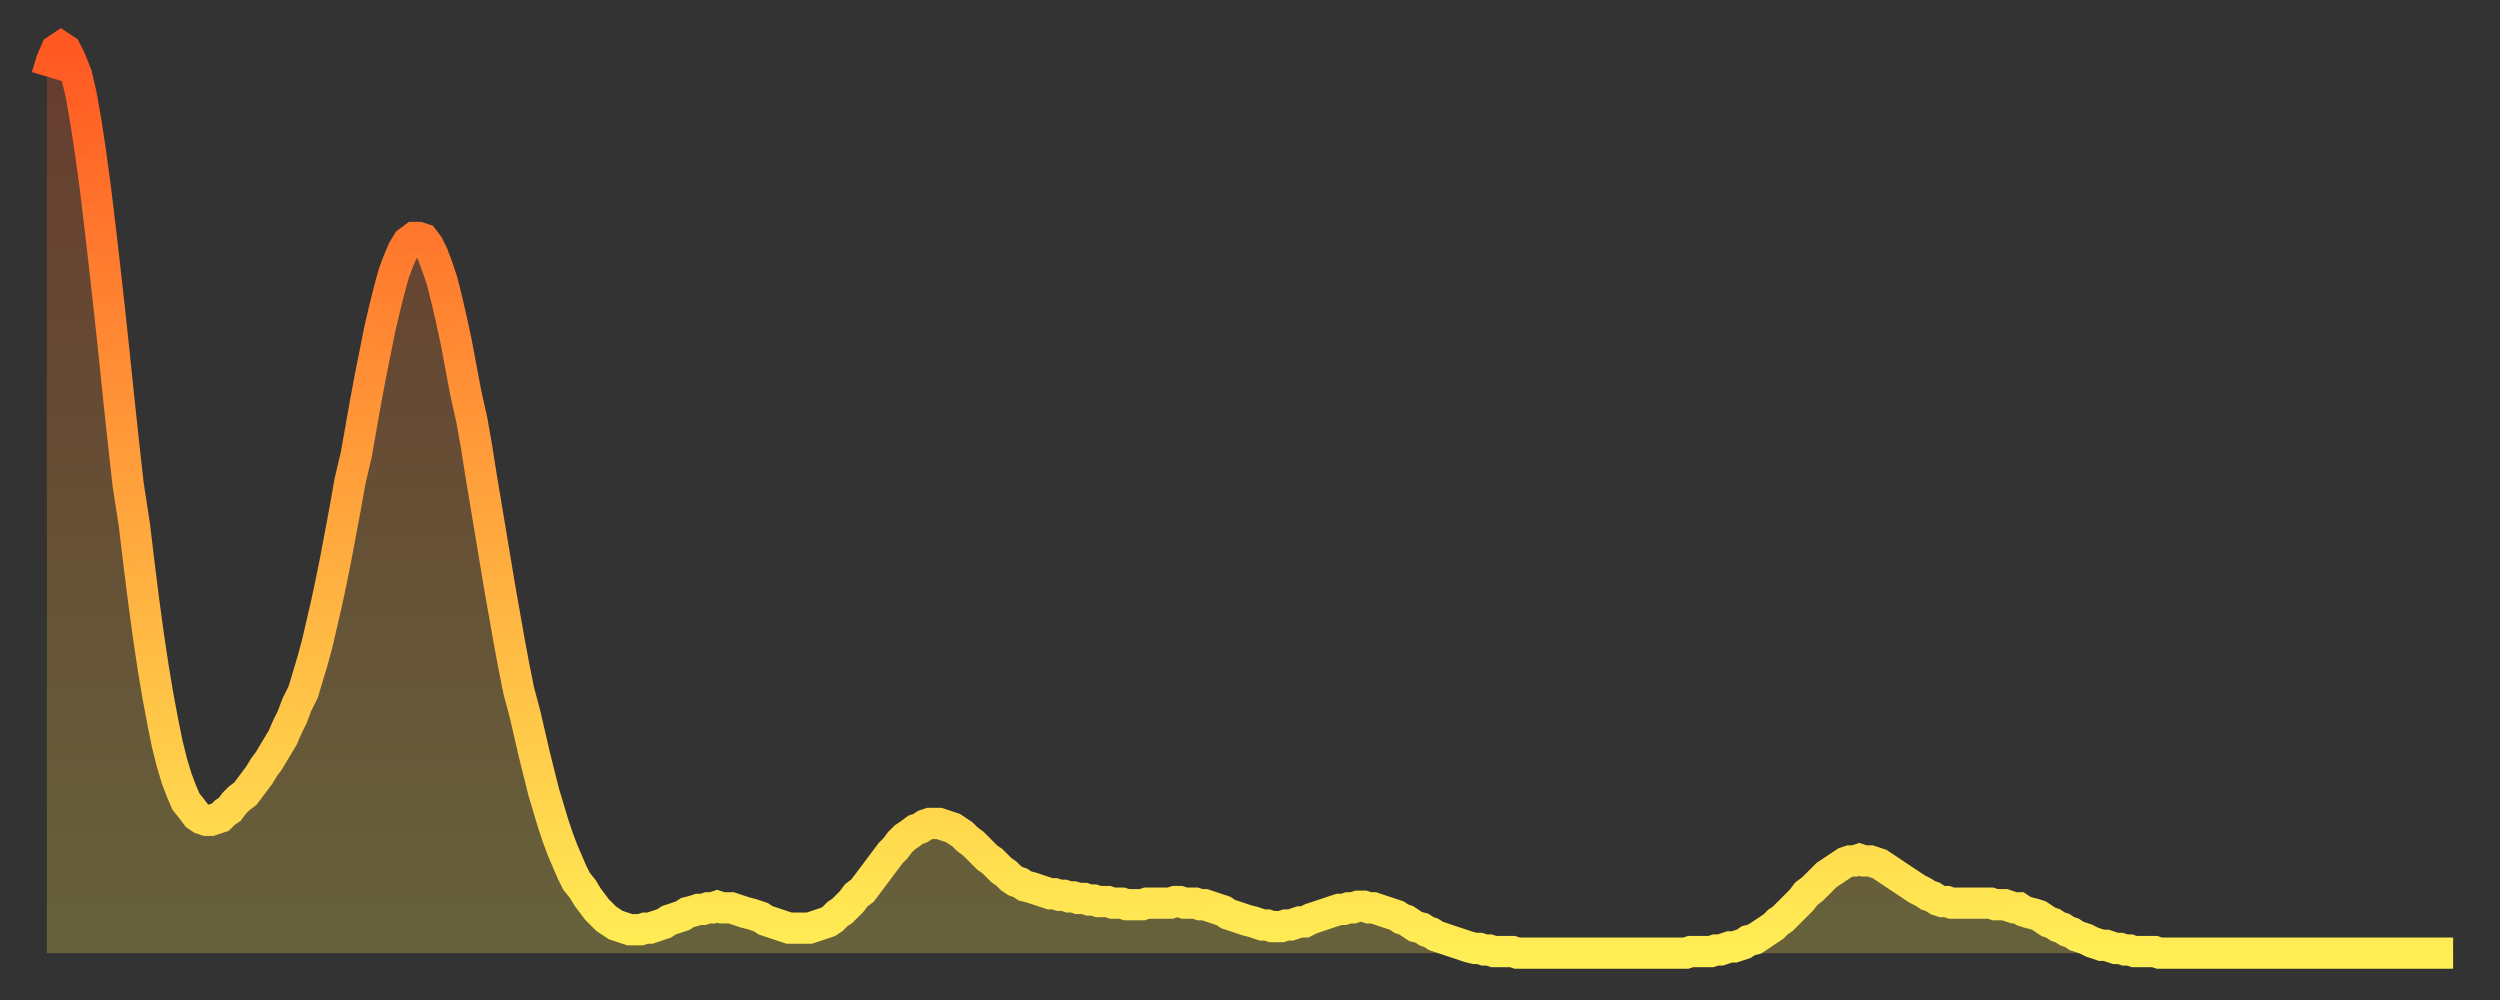
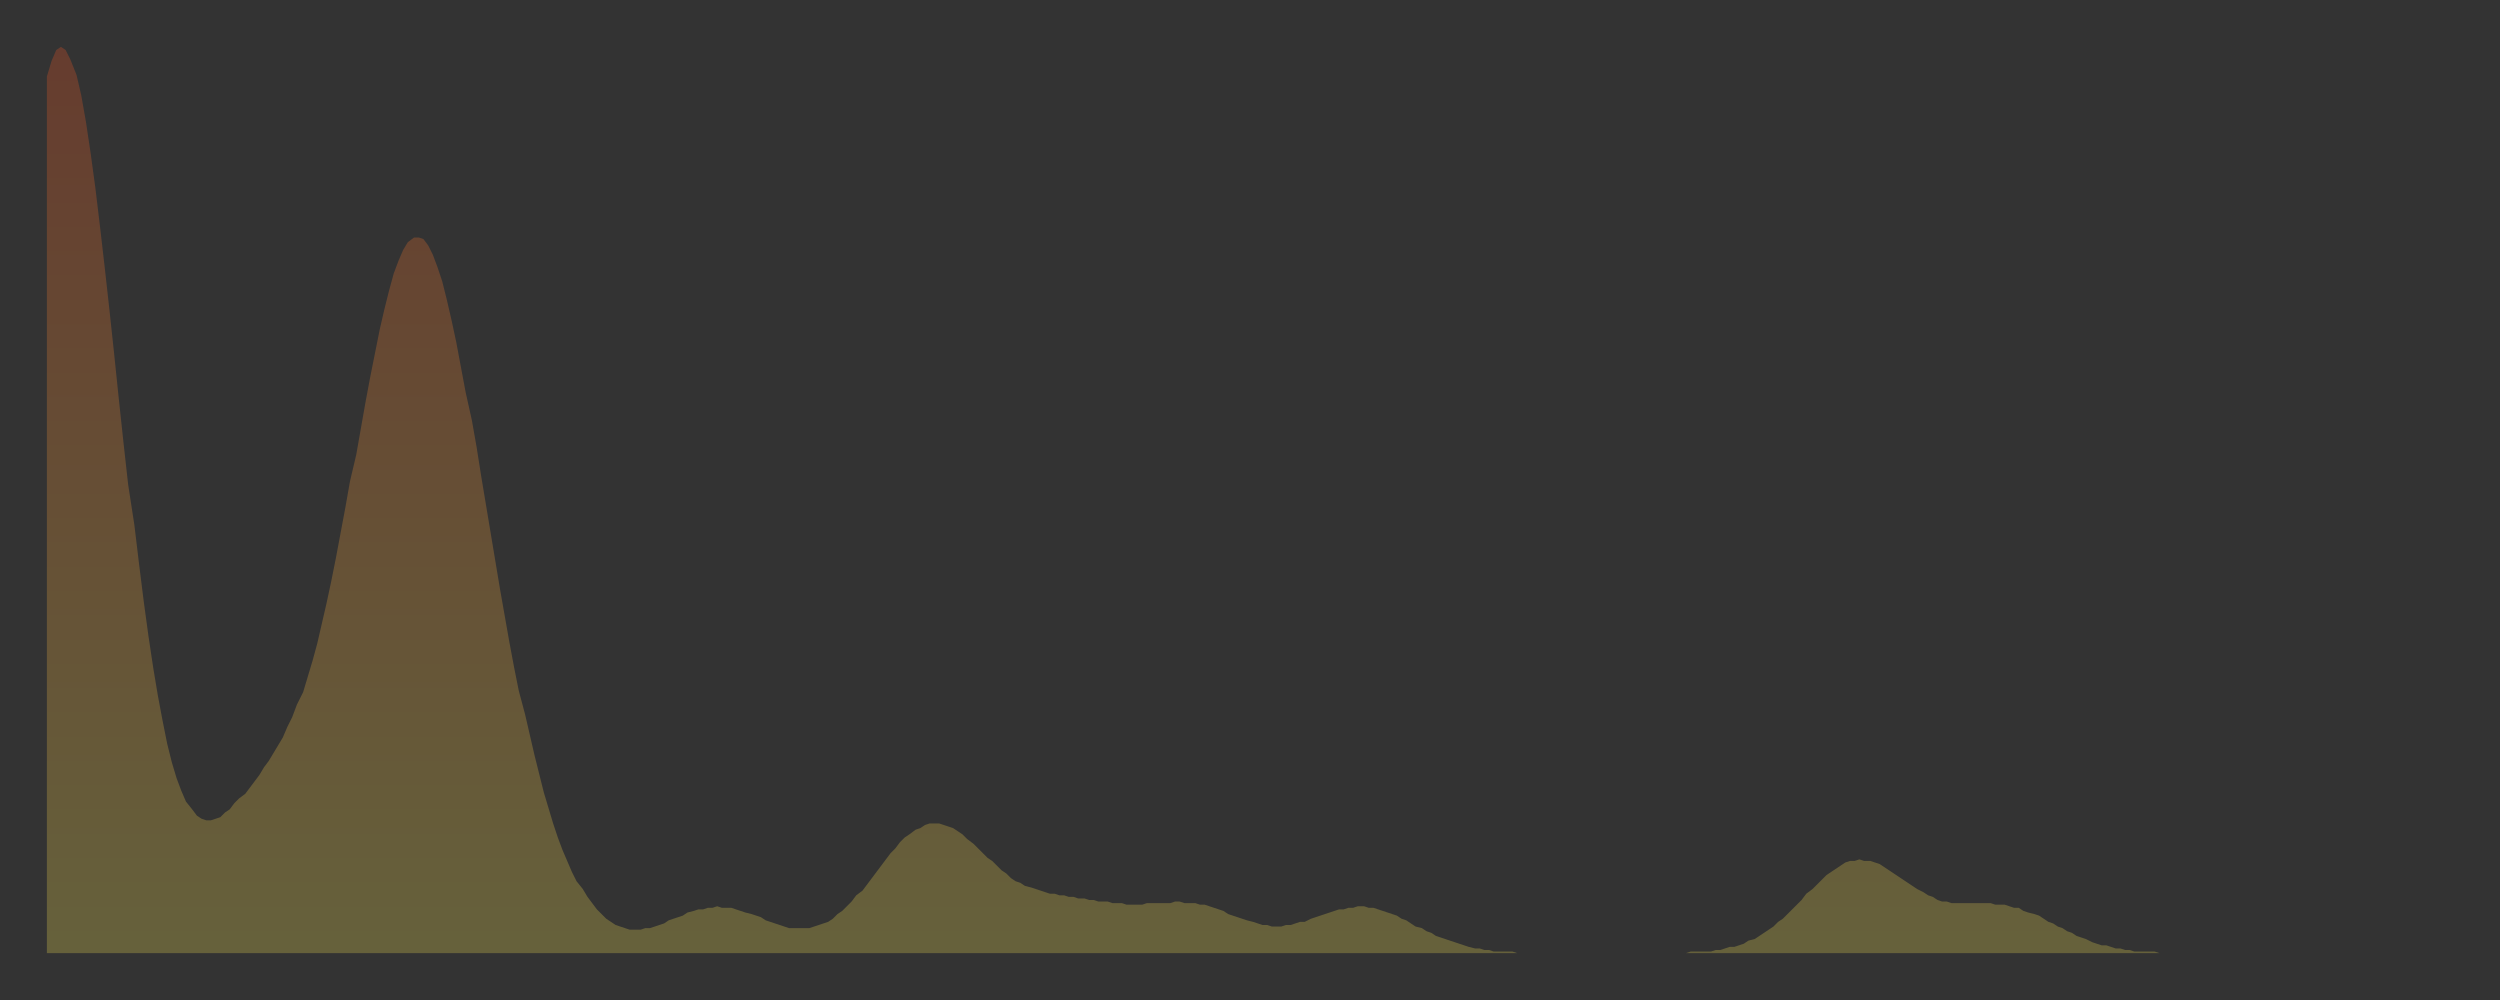
<svg xmlns="http://www.w3.org/2000/svg" baseProfile="full" height="64" version="1.1" width="160">
  <rect width="100%" height="100%" fill="#333333" stroke="none" />
  <defs>
    <linearGradient id="id6496348" x1="0" x2="0" y1="0" y2="1">
      <stop offset="0%" stop-color="#ff5822" />
      <stop offset="50%" stop-color="#ffa33c" />
      <stop offset="100%" stop-color="#ffee55" />
    </linearGradient>
  </defs>
  <g transform="translate(3,3)">
    <g>
-       <path d="M 0.0 1.9 0.3 0.9 0.6 0.2 0.9 0.0 1.2 0.2 1.5 0.8 1.9 1.8 2.2 3.1 2.5 4.8 2.8 6.8 3.1 9.0 3.4 11.5 3.7 14.1 4.0 16.8 4.3 19.6 4.6 22.5 4.9 25.3 5.2 28.0 5.6 30.6 5.9 33.1 6.2 35.5 6.5 37.7 6.8 39.7 7.1 41.5 7.4 43.1 7.7 44.6 8.0 45.8 8.3 46.8 8.6 47.6 8.9 48.3 9.3 48.8 9.6 49.2 9.9 49.4 10.2 49.5 10.5 49.5 10.8 49.4 11.1 49.3 11.4 49.0 11.7 48.8 12.0 48.4 12.3 48.1 12.7 47.8 13.0 47.4 13.3 47.0 13.6 46.6 13.9 46.1 14.2 45.7 14.5 45.2 14.8 44.7 15.1 44.2 15.4 43.5 15.7 42.9 16.0 42.1 16.4 41.3 16.7 40.3 17.0 39.3 17.3 38.2 17.6 36.9 17.9 35.6 18.2 34.2 18.5 32.7 18.8 31.1 19.1 29.5 19.4 27.8 19.8 26.1 20.1 24.4 20.4 22.7 20.7 21.1 21.0 19.6 21.3 18.1 21.6 16.8 21.9 15.6 22.2 14.5 22.5 13.7 22.8 13.0 23.1 12.5 23.5 12.2 23.8 12.2 24.1 12.3 24.4 12.7 24.7 13.3 25.0 14.1 25.3 15.0 25.6 16.2 25.9 17.5 26.2 18.9 26.5 20.5 26.8 22.1 27.2 23.9 27.5 25.6 27.8 27.5 28.1 29.3 28.4 31.1 28.7 32.9 29.0 34.7 29.3 36.4 29.6 38.1 29.9 39.7 30.2 41.2 30.6 42.7 30.9 44.0 31.2 45.3 31.5 46.5 31.8 47.7 32.1 48.7 32.4 49.7 32.7 50.6 33.0 51.4 33.3 52.1 33.6 52.8 33.9 53.4 34.3 53.9 34.6 54.4 34.9 54.8 35.2 55.2 35.5 55.5 35.8 55.8 36.1 56.0 36.4 56.2 36.7 56.3 37.0 56.4 37.3 56.5 37.7 56.5 38.0 56.5 38.3 56.4 38.6 56.4 38.9 56.3 39.2 56.2 39.5 56.1 39.8 55.9 40.1 55.8 40.4 55.7 40.7 55.6 41.0 55.4 41.4 55.3 41.7 55.2 42.0 55.2 42.3 55.1 42.6 55.1 42.9 55.0 43.2 55.1 43.5 55.1 43.8 55.1 44.1 55.2 44.4 55.3 44.7 55.4 45.1 55.5 45.4 55.6 45.7 55.7 46.0 55.9 46.3 56.0 46.6 56.1 46.9 56.2 47.2 56.3 47.5 56.4 47.8 56.4 48.1 56.4 48.5 56.4 48.8 56.4 49.1 56.3 49.4 56.2 49.7 56.1 50.0 56.0 50.3 55.8 50.6 55.5 50.9 55.3 51.2 55.0 51.5 54.7 51.8 54.3 52.2 54.0 52.5 53.6 52.8 53.2 53.1 52.8 53.4 52.4 53.7 52.0 54.0 51.6 54.3 51.3 54.6 50.9 54.9 50.6 55.2 50.4 55.6 50.1 55.9 50.0 56.2 49.8 56.5 49.7 56.8 49.7 57.1 49.7 57.4 49.8 57.7 49.9 58.0 50.0 58.3 50.2 58.6 50.4 58.9 50.7 59.3 51.0 59.6 51.3 59.9 51.6 60.2 51.9 60.5 52.1 60.8 52.4 61.1 52.7 61.4 52.9 61.7 53.2 62.0 53.4 62.3 53.5 62.6 53.7 63.0 53.8 63.3 53.9 63.6 54.0 63.9 54.1 64.2 54.2 64.5 54.2 64.8 54.3 65.1 54.3 65.4 54.4 65.7 54.4 66.0 54.5 66.4 54.5 66.7 54.6 67.0 54.6 67.3 54.7 67.6 54.7 67.9 54.7 68.2 54.8 68.5 54.8 68.8 54.8 69.1 54.9 69.4 54.9 69.7 54.9 70.1 54.9 70.4 54.8 70.7 54.8 71.0 54.8 71.3 54.8 71.6 54.8 71.9 54.8 72.2 54.7 72.5 54.7 72.8 54.8 73.1 54.8 73.5 54.8 73.8 54.9 74.1 54.9 74.4 55.0 74.7 55.1 75.0 55.2 75.3 55.3 75.6 55.5 75.9 55.6 76.2 55.7 76.5 55.8 76.8 55.9 77.2 56.0 77.5 56.1 77.8 56.2 78.1 56.2 78.4 56.3 78.7 56.3 79.0 56.3 79.3 56.2 79.6 56.2 79.9 56.1 80.2 56.0 80.5 56.0 80.9 55.8 81.2 55.7 81.5 55.6 81.8 55.5 82.1 55.4 82.4 55.3 82.7 55.2 83.0 55.2 83.3 55.1 83.6 55.1 83.9 55.0 84.3 55.0 84.6 55.1 84.9 55.1 85.2 55.2 85.5 55.3 85.8 55.4 86.1 55.5 86.4 55.6 86.7 55.8 87.0 55.9 87.3 56.1 87.6 56.3 88.0 56.4 88.3 56.6 88.6 56.7 88.9 56.9 89.2 57.0 89.5 57.1 89.8 57.2 90.1 57.3 90.4 57.4 90.7 57.5 91.0 57.6 91.4 57.7 91.7 57.7 92.0 57.8 92.3 57.8 92.6 57.9 92.9 57.9 93.2 57.9 93.5 57.9 93.8 57.9 94.1 58.0 94.4 58.0 94.7 58.0 95.1 58.0 95.4 58.0 95.7 58.0 96.0 58.0 96.3 58.0 96.6 58.0 96.9 58.0 97.2 58.0 97.5 58.0 97.8 58.0 98.1 58.0 98.4 58.0 98.8 58.0 99.1 58.0 99.4 58.0 99.7 58.0 100.0 58.0 100.3 58.0 100.6 58.0 100.9 58.0 101.2 58.0 101.5 58.0 101.8 58.0 102.2 58.0 102.5 58.0 102.8 58.0 103.1 58.0 103.4 58.0 103.7 58.0 104.0 58.0 104.3 58.0 104.6 58.0 104.9 58.0 105.2 57.9 105.5 57.9 105.9 57.9 106.2 57.9 106.5 57.9 106.8 57.8 107.1 57.8 107.4 57.7 107.7 57.6 108.0 57.6 108.3 57.5 108.6 57.4 108.9 57.2 109.3 57.1 109.6 56.9 109.9 56.7 110.2 56.5 110.5 56.3 110.8 56.0 111.1 55.8 111.4 55.5 111.7 55.2 112.0 54.9 112.3 54.6 112.6 54.2 113.0 53.9 113.3 53.6 113.6 53.3 113.9 53.0 114.2 52.8 114.5 52.6 114.8 52.4 115.1 52.2 115.4 52.1 115.7 52.1 116.0 52.0 116.3 52.1 116.7 52.1 117.0 52.2 117.3 52.3 117.6 52.5 117.9 52.7 118.2 52.9 118.5 53.1 118.8 53.3 119.1 53.5 119.4 53.7 119.7 53.9 120.1 54.1 120.4 54.3 120.7 54.4 121.0 54.6 121.3 54.7 121.6 54.7 121.9 54.8 122.2 54.8 122.5 54.8 122.8 54.8 123.1 54.8 123.4 54.8 123.8 54.8 124.1 54.8 124.4 54.8 124.7 54.9 125.0 54.9 125.3 54.9 125.6 55.0 125.9 55.1 126.2 55.1 126.5 55.3 126.8 55.4 127.2 55.5 127.5 55.6 127.8 55.8 128.1 56.0 128.4 56.1 128.7 56.3 129.0 56.4 129.3 56.6 129.6 56.7 129.9 56.9 130.2 57.0 130.5 57.1 130.9 57.3 131.2 57.4 131.5 57.5 131.8 57.5 132.1 57.6 132.4 57.7 132.7 57.7 133.0 57.8 133.3 57.8 133.6 57.9 133.9 57.9 134.2 57.9 134.6 57.9 134.9 57.9 135.2 58.0 135.5 58.0 135.8 58.0 136.1 58.0 136.4 58.0 136.7 58.0 137.0 58.0 137.3 58.0 137.6 58.0 138.0 58.0 138.3 58.0 138.6 58.0 138.9 58.0 139.2 58.0 139.5 58.0 139.8 58.0 140.1 58.0 140.4 58.0 140.7 58.0 141.0 58.0 141.3 58.0 141.7 58.0 142.0 58.0 142.3 58.0 142.6 58.0 142.9 58.0 143.2 58.0 143.5 58.0 143.8 58.0 144.1 58.0 144.4 58.0 144.7 58.0 145.1 58.0 145.4 58.0 145.7 58.0 146.0 58.0 146.3 58.0 146.6 58.0 146.9 58.0 147.2 58.0 147.5 58.0 147.8 58.0 148.1 58.0 148.4 58.0 148.8 58.0 149.1 58.0 149.4 58.0 149.7 58.0 150.0 58.0 150.3 58.0 150.6 58.0 150.9 58.0 151.2 58.0 151.5 58.0 151.8 58.0 152.1 58.0 152.5 58.0 152.8 58.0 153.1 58.0 153.4 58.0 153.7 58.0 154.0 58.0" fill="none" id="graph-curve" opacity="1" stroke="url(#id6496348)" stroke-width="2" />
      <path d="M 0 58 L 0.0 1.9 0.3 0.9 0.6 0.2 0.9 0.0 1.2 0.2 1.5 0.8 1.9 1.8 2.2 3.1 2.5 4.8 2.8 6.8 3.1 9.0 3.4 11.5 3.7 14.1 4.0 16.8 4.3 19.6 4.6 22.5 4.9 25.3 5.2 28.0 5.6 30.6 5.9 33.1 6.2 35.5 6.5 37.7 6.8 39.7 7.1 41.5 7.4 43.1 7.7 44.6 8.0 45.8 8.3 46.8 8.6 47.6 8.9 48.3 9.3 48.8 9.6 49.2 9.9 49.4 10.2 49.5 10.5 49.5 10.8 49.4 11.1 49.3 11.4 49.0 11.7 48.8 12.0 48.4 12.3 48.1 12.7 47.8 13.0 47.4 13.3 47.0 13.6 46.6 13.9 46.1 14.2 45.7 14.5 45.2 14.8 44.7 15.1 44.2 15.4 43.5 15.7 42.9 16.0 42.1 16.4 41.3 16.7 40.3 17.0 39.3 17.3 38.2 17.6 36.9 17.9 35.6 18.2 34.2 18.5 32.7 18.8 31.1 19.1 29.5 19.4 27.8 19.8 26.1 20.1 24.4 20.4 22.7 20.7 21.1 21.0 19.6 21.3 18.1 21.6 16.8 21.9 15.6 22.2 14.5 22.5 13.7 22.8 13.0 23.1 12.5 23.5 12.2 23.8 12.2 24.1 12.3 24.4 12.7 24.7 13.3 25.0 14.1 25.3 15.0 25.6 16.2 25.9 17.5 26.2 18.9 26.5 20.5 26.8 22.1 27.2 23.9 27.5 25.6 27.8 27.5 28.1 29.3 28.4 31.1 28.7 32.9 29.0 34.7 29.3 36.4 29.6 38.1 29.9 39.7 30.2 41.2 30.6 42.7 30.9 44.0 31.2 45.3 31.5 46.5 31.8 47.7 32.1 48.7 32.4 49.7 32.7 50.6 33.0 51.4 33.3 52.1 33.6 52.8 33.9 53.4 34.3 53.9 34.6 54.4 34.9 54.8 35.2 55.2 35.5 55.5 35.8 55.8 36.1 56.0 36.4 56.2 36.7 56.3 37.0 56.4 37.3 56.5 37.7 56.5 38.0 56.5 38.3 56.4 38.6 56.4 38.9 56.3 39.2 56.2 39.5 56.1 39.8 55.9 40.1 55.8 40.4 55.7 40.7 55.6 41.0 55.4 41.4 55.3 41.7 55.2 42.0 55.2 42.3 55.1 42.6 55.1 42.9 55.0 43.2 55.1 43.5 55.1 43.8 55.1 44.1 55.2 44.4 55.3 44.7 55.4 45.1 55.5 45.4 55.6 45.7 55.7 46.0 55.9 46.3 56.0 46.6 56.1 46.9 56.2 47.2 56.3 47.5 56.4 47.8 56.4 48.1 56.4 48.5 56.4 48.8 56.4 49.1 56.3 49.4 56.2 49.7 56.1 50.0 56.0 50.3 55.8 50.6 55.5 50.9 55.3 51.2 55.0 51.5 54.7 51.8 54.3 52.2 54.0 52.5 53.6 52.8 53.2 53.1 52.8 53.4 52.4 53.7 52.0 54.0 51.6 54.3 51.3 54.6 50.9 54.9 50.6 55.2 50.4 55.6 50.1 55.9 50.0 56.2 49.8 56.5 49.7 56.8 49.7 57.1 49.7 57.4 49.8 57.7 49.9 58.0 50.0 58.3 50.2 58.6 50.4 58.9 50.7 59.3 51.0 59.6 51.3 59.9 51.6 60.2 51.9 60.5 52.1 60.8 52.4 61.1 52.7 61.4 52.9 61.7 53.2 62.0 53.4 62.3 53.5 62.6 53.7 63.0 53.8 63.3 53.9 63.6 54.0 63.9 54.1 64.2 54.2 64.5 54.2 64.8 54.3 65.1 54.3 65.4 54.4 65.7 54.4 66.0 54.5 66.4 54.5 66.7 54.6 67.0 54.6 67.3 54.7 67.6 54.7 67.9 54.7 68.2 54.8 68.5 54.8 68.8 54.8 69.1 54.9 69.4 54.9 69.7 54.9 70.1 54.9 70.4 54.8 70.7 54.8 71.0 54.8 71.3 54.8 71.6 54.8 71.9 54.8 72.2 54.7 72.5 54.7 72.8 54.8 73.1 54.8 73.5 54.8 73.8 54.9 74.1 54.9 74.4 55.0 74.7 55.1 75.0 55.2 75.3 55.3 75.6 55.5 75.9 55.6 76.2 55.7 76.5 55.8 76.8 55.9 77.2 56.0 77.5 56.1 77.8 56.2 78.1 56.2 78.4 56.3 78.7 56.3 79.0 56.3 79.3 56.2 79.6 56.2 79.9 56.1 80.2 56.0 80.5 56.0 80.9 55.8 81.2 55.7 81.5 55.6 81.8 55.5 82.1 55.4 82.4 55.3 82.7 55.2 83.0 55.2 83.3 55.1 83.6 55.1 83.9 55.0 84.3 55.0 84.6 55.1 84.9 55.1 85.2 55.2 85.5 55.3 85.8 55.4 86.1 55.5 86.4 55.6 86.7 55.8 87.0 55.9 87.3 56.1 87.6 56.3 88.0 56.4 88.3 56.6 88.6 56.7 88.9 56.9 89.2 57.0 89.5 57.1 89.8 57.2 90.1 57.3 90.4 57.4 90.7 57.5 91.0 57.6 91.4 57.7 91.7 57.7 92.0 57.8 92.3 57.8 92.6 57.9 92.9 57.9 93.2 57.9 93.5 57.9 93.8 57.9 94.1 58.0 94.4 58.0 94.7 58.0 95.1 58.0 95.4 58.0 95.7 58.0 96.0 58.0 96.3 58.0 96.6 58.0 96.9 58.0 97.2 58.0 97.5 58.0 97.8 58.0 98.1 58.0 98.4 58.0 98.8 58.0 99.1 58.0 99.4 58.0 99.7 58.0 100.0 58.0 100.3 58.0 100.6 58.0 100.9 58.0 101.2 58.0 101.5 58.0 101.8 58.0 102.2 58.0 102.5 58.0 102.8 58.0 103.1 58.0 103.4 58.0 103.7 58.0 104.0 58.0 104.3 58.0 104.6 58.0 104.9 58.0 105.2 57.9 105.5 57.9 105.9 57.9 106.2 57.9 106.5 57.9 106.8 57.8 107.1 57.8 107.4 57.7 107.7 57.6 108.0 57.6 108.3 57.5 108.6 57.4 108.9 57.2 109.3 57.1 109.6 56.9 109.9 56.7 110.2 56.5 110.5 56.3 110.8 56.0 111.1 55.8 111.4 55.5 111.7 55.2 112.0 54.9 112.3 54.6 112.6 54.2 113.0 53.9 113.3 53.6 113.6 53.3 113.9 53.0 114.2 52.8 114.5 52.6 114.8 52.4 115.1 52.2 115.4 52.1 115.7 52.1 116.0 52.0 116.3 52.1 116.7 52.1 117.0 52.2 117.3 52.3 117.6 52.5 117.9 52.7 118.2 52.9 118.5 53.1 118.8 53.3 119.1 53.5 119.4 53.7 119.7 53.9 120.1 54.1 120.4 54.3 120.7 54.4 121.0 54.6 121.3 54.7 121.6 54.7 121.9 54.8 122.2 54.8 122.5 54.8 122.8 54.8 123.1 54.8 123.4 54.8 123.8 54.8 124.1 54.8 124.4 54.8 124.7 54.9 125.0 54.9 125.3 54.9 125.6 55.0 125.9 55.1 126.2 55.1 126.5 55.3 126.8 55.4 127.2 55.5 127.5 55.6 127.8 55.8 128.1 56.0 128.4 56.1 128.7 56.3 129.0 56.4 129.3 56.6 129.6 56.7 129.9 56.9 130.2 57.0 130.5 57.1 130.9 57.3 131.2 57.4 131.5 57.5 131.8 57.5 132.1 57.6 132.4 57.7 132.7 57.7 133.0 57.8 133.3 57.8 133.6 57.9 133.9 57.9 134.2 57.9 134.6 57.9 134.9 57.9 135.2 58.0 135.5 58.0 135.8 58.0 136.1 58.0 136.4 58.0 136.7 58.0 137.0 58.0 137.3 58.0 137.6 58.0 138.0 58.0 138.3 58.0 138.6 58.0 138.9 58.0 139.2 58.0 139.5 58.0 139.8 58.0 140.1 58.0 140.4 58.0 140.7 58.0 141.0 58.0 141.3 58.0 141.7 58.0 142.0 58.0 142.3 58.0 142.6 58.0 142.9 58.0 143.2 58.0 143.5 58.0 143.8 58.0 144.1 58.0 144.4 58.0 144.7 58.0 145.1 58.0 145.4 58.0 145.7 58.0 146.0 58.0 146.3 58.0 146.6 58.0 146.9 58.0 147.2 58.0 147.5 58.0 147.8 58.0 148.1 58.0 148.4 58.0 148.8 58.0 149.1 58.0 149.4 58.0 149.7 58.0 150.0 58.0 150.3 58.0 150.6 58.0 150.9 58.0 151.2 58.0 151.5 58.0 151.8 58.0 152.1 58.0 152.5 58.0 152.8 58.0 153.1 58.0 153.4 58.0 153.7 58.0 154.0 58.0 154 58" fill="url(#id6496348)" fill-opacity=".25" id="graph-shadow" />
    </g>
  </g>
</svg>